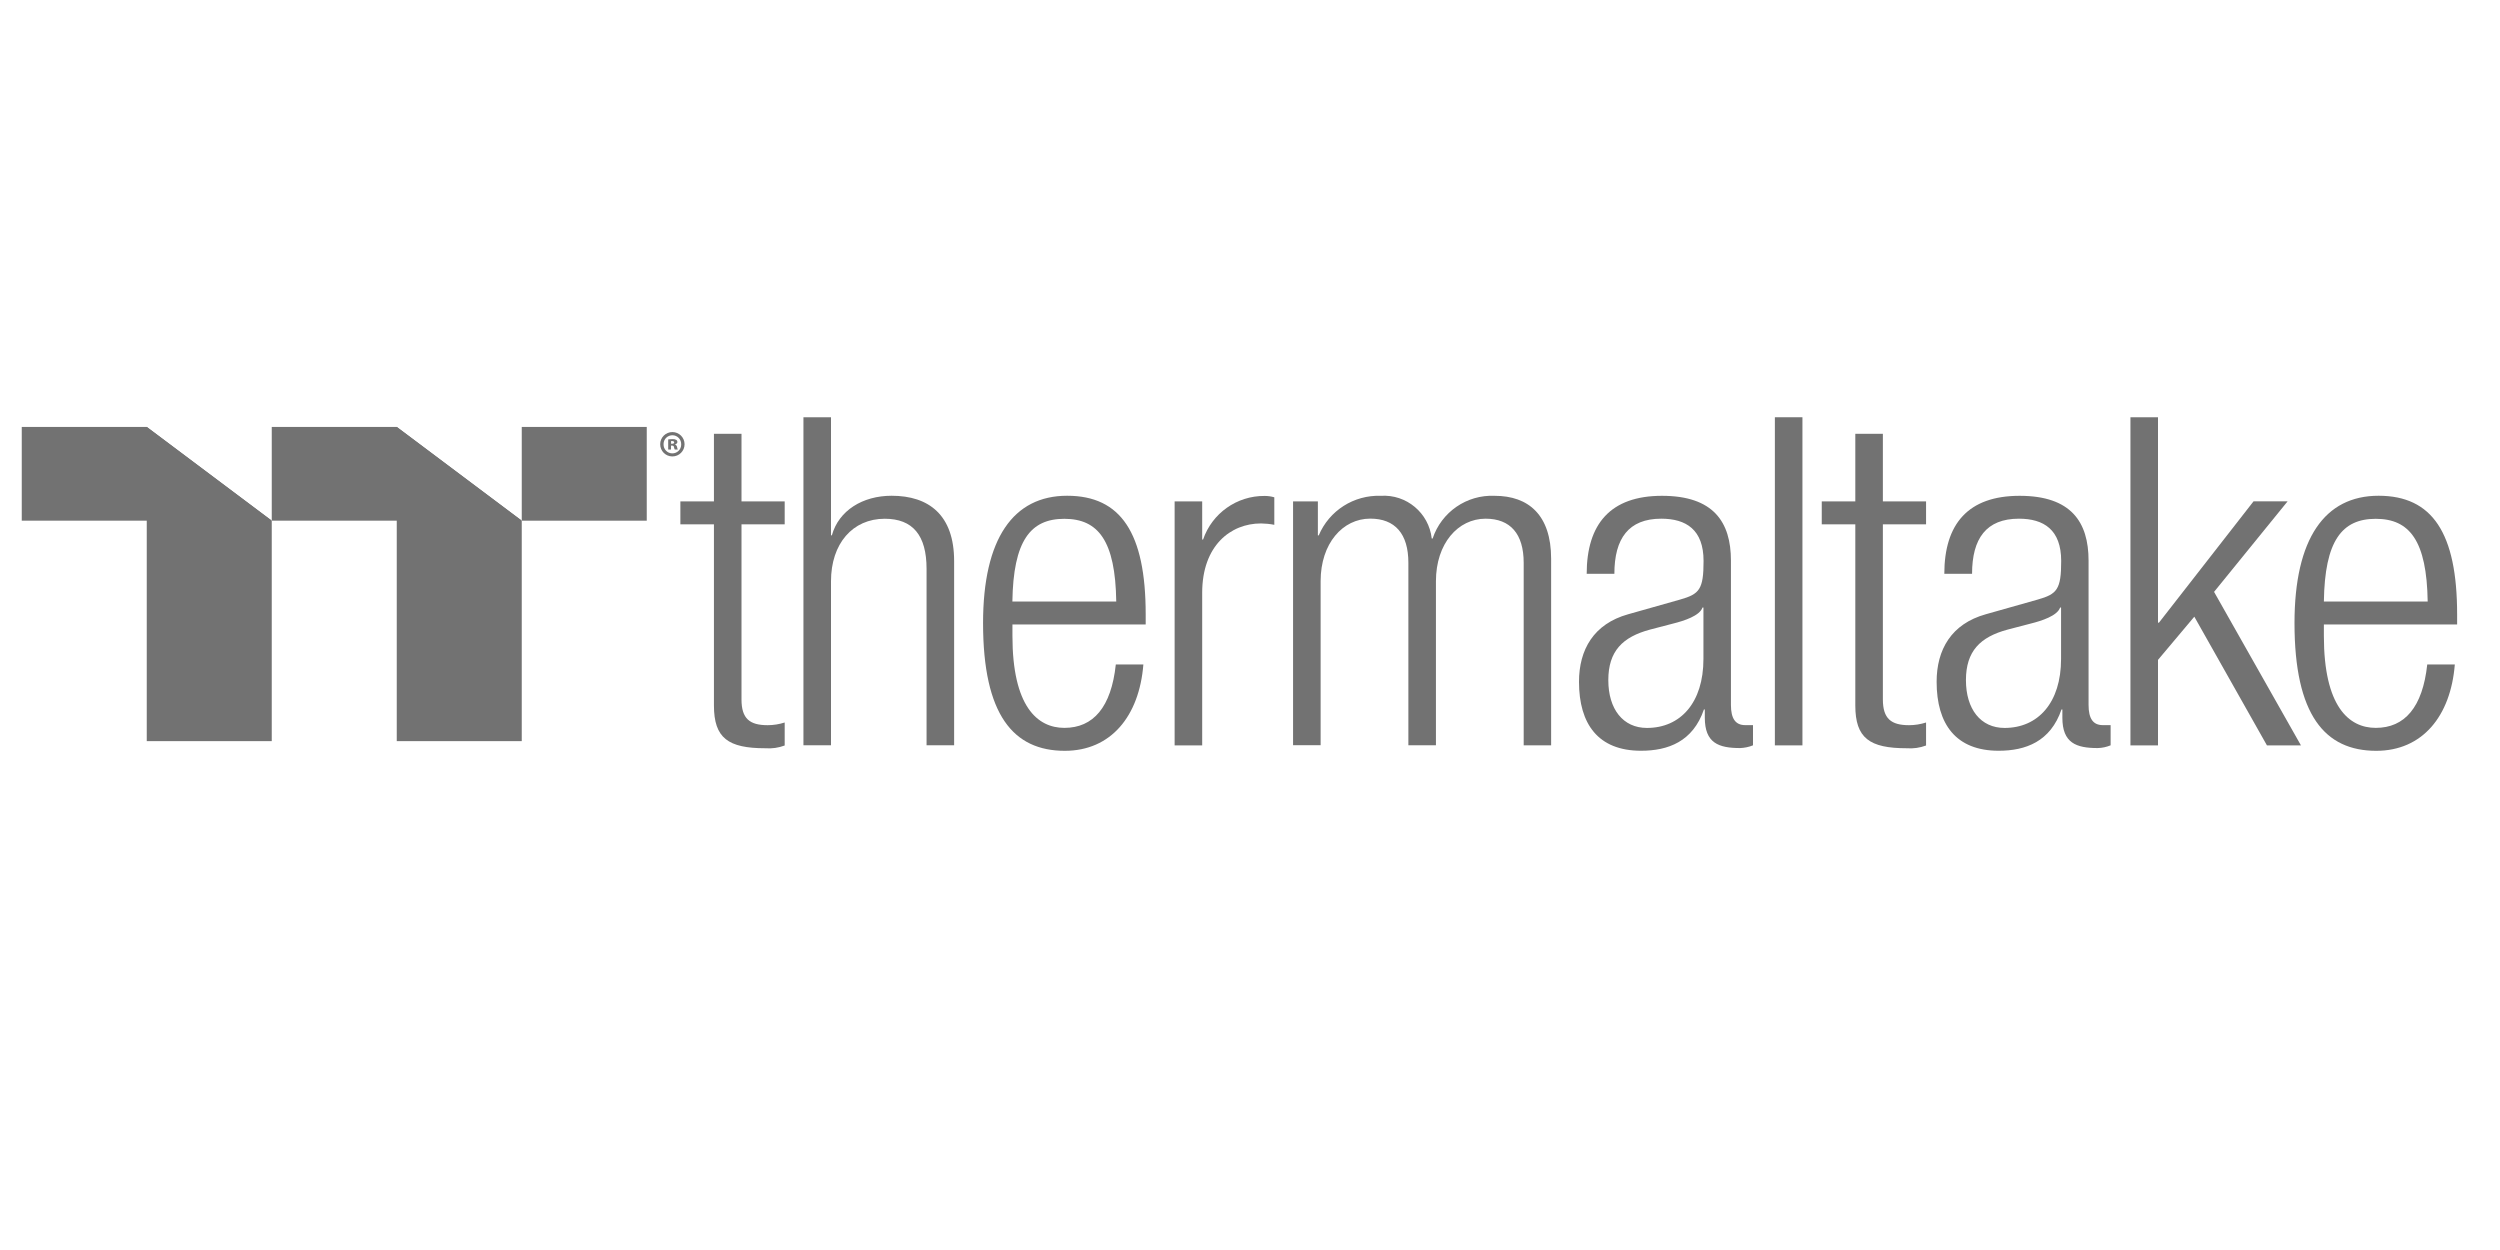
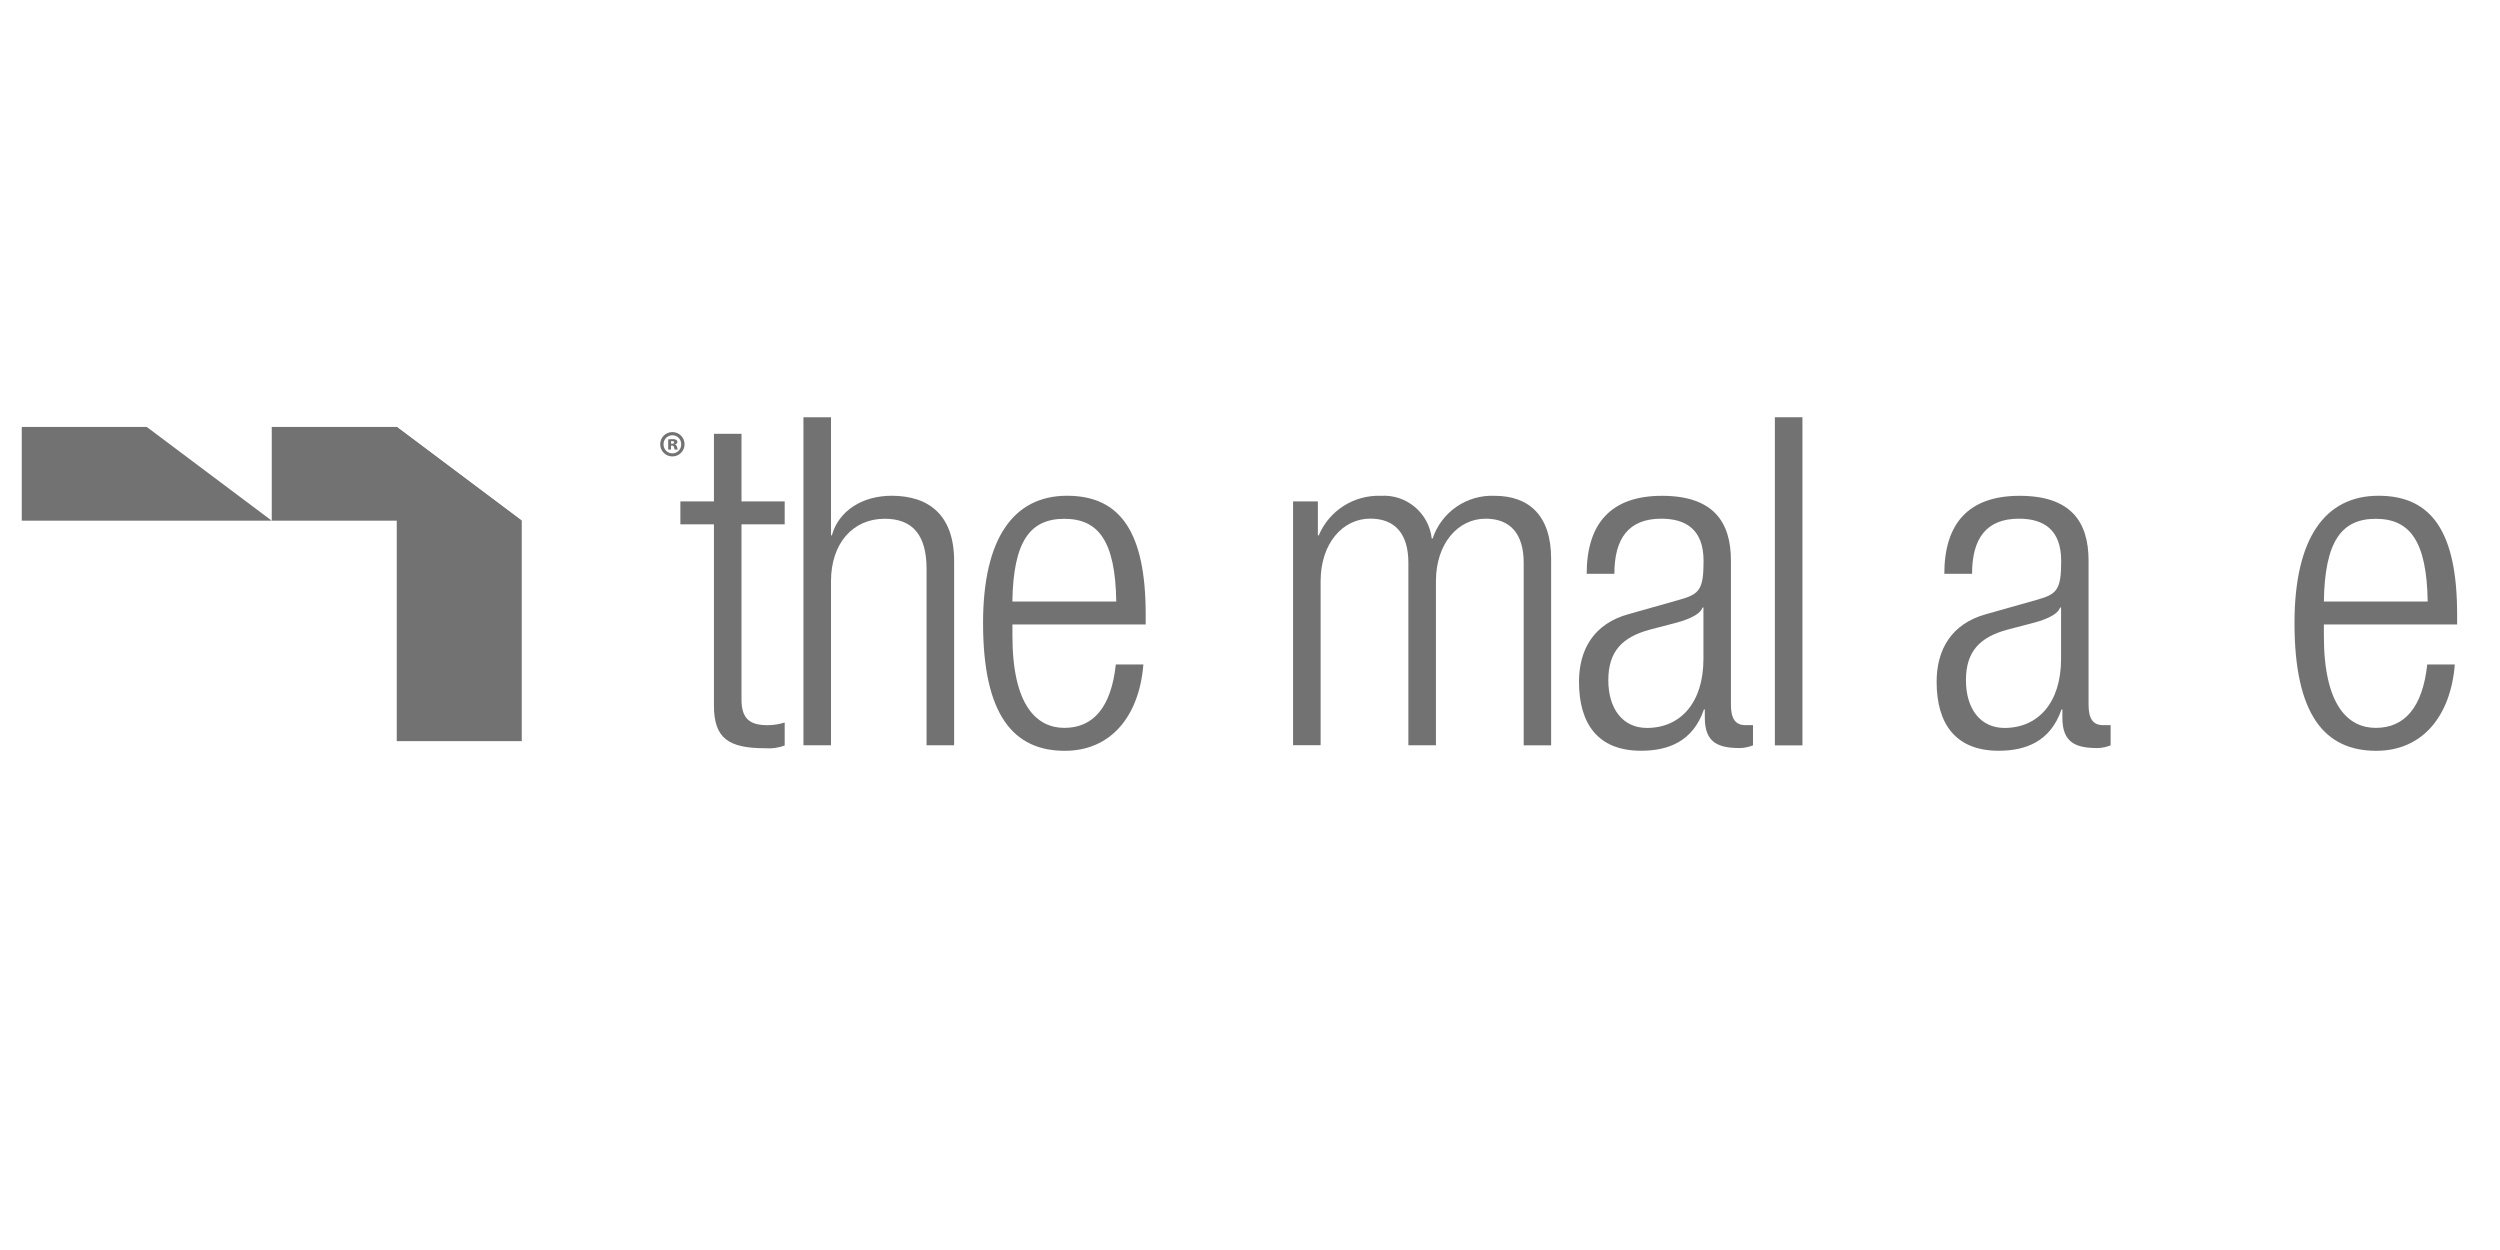
<svg xmlns="http://www.w3.org/2000/svg" id="Layer_1" data-name="Layer 1" baseProfile="tiny" version="1.2" viewBox="0 0 400 200">
  <g isolation="isolate">
-     <rect x="83.48" y="68.31" width="20" height="15" fill="#727272" stroke-width="0" />
    <polygon points="63.48 68.31 63.48 118.58 83.48 118.58 83.48 83.31 63.48 68.31" fill="#727272" stroke-width="0" />
    <polygon points="43.48 68.31 63.48 68.31 83.48 83.31 43.48 83.31 43.48 68.31" fill="#727272" stroke-width="0" />
-     <polygon points="23.48 68.31 23.48 118.58 43.48 118.58 43.48 83.31 23.48 68.31" fill="#727272" stroke-width="0" />
    <polygon points="3.48 68.31 23.48 68.31 43.48 83.31 3.48 83.31 3.48 68.31" fill="#727272" stroke-width="0" />
    <path d="M114.23,83.89h-5.37v-3.67h5.37v-10.81h4.41v10.81h6.91v3.67h-6.91v28.02c0,3.09,1.32,4.12,4.19,4.12.92,0,1.84-.15,2.72-.43v3.68c-.99.37-2.04.52-3.09.44-5.95,0-8.23-1.62-8.23-6.84v-28.98Z" fill="#727272" stroke-width="0" />
    <path d="M128.55,66.76h4.41v18.89h.14c1.1-3.97,4.93-6.33,9.56-6.33,5.96,0,10,3.09,10,10.44v29.48h-4.41v-28.23c0-5.37-2.21-8.01-6.69-8.01-5.14,0-8.6,3.97-8.6,10v26.24h-4.41v-52.49Z" fill="#727272" stroke-width="0" />
    <path d="M182.94,106.31c-.66,8.31-5.22,13.82-12.57,13.82-8.23,0-13.08-5.74-13.08-20.44,0-13.53,4.85-20.37,13.45-20.37s12.57,5.96,12.57,18.97v1.62h-21.32v1.84c0,11.25,3.97,14.71,8.31,14.71,4.63,0,7.5-3.31,8.23-10.15h4.41ZM178.6,96.24c-.14-9.71-2.87-13.23-8.31-13.23s-8.16,3.53-8.31,13.23h16.61Z" fill="#727272" stroke-width="0" />
-     <path d="M187.93,80.22h4.42v6.11h.14c1.44-4.21,5.41-7.02,9.86-6.98.52,0,1.04.07,1.54.22v4.4c-.7-.14-1.42-.21-2.13-.22-4.85,0-9.41,3.53-9.41,11.1v24.41h-4.41v-39.04Z" fill="#727272" stroke-width="0" />
    <path d="M206.89,80.22h3.97v5.44h.14c1.67-3.97,5.62-6.48,9.92-6.33,4.11-.27,7.7,2.74,8.16,6.84h.14c1.4-4.24,5.46-7.04,9.92-6.84,5.44,0,9.04,3.09,9.04,10.06v29.86h-4.39v-29.2c0-4.63-2.13-7.06-6.1-7.06-4.41,0-7.94,3.97-7.94,10v26.25h-4.41v-29.2c0-4.63-2.13-7.06-6.1-7.06-4.41,0-7.94,3.97-7.94,10v26.25h-4.41v-39.04Z" fill="#727272" stroke-width="0" />
    <path d="M253.87,91.83c0-8.01,3.82-12.5,12.05-12.5s11.03,4.19,11.03,10.37v23.09c0,2.21.74,3.23,2.28,3.23h1.25v3.23c-.65.27-1.35.41-2.05.44-3.46,0-5.66-.81-5.66-4.85v-1.33h-.14c-1.76,5.15-5.74,6.61-10.07,6.61-6.84,0-9.92-4.26-9.92-11.03,0-5.15,2.35-9.27,7.87-10.81l8.31-2.35c3.09-.88,3.75-1.62,3.75-6.18,0-5-2.79-6.76-6.77-6.76-5.22,0-7.5,3.16-7.5,8.82h-4.42ZM272.54,97.2h-.14c-.43,1.32-2.94,2.13-4.7,2.57l-3.68.96c-4.41,1.18-6.69,3.45-6.69,8.09s2.35,7.65,6.18,7.65c5.37,0,9.04-4.05,9.04-11.03v-8.24Z" fill="#727272" stroke-width="0" />
    <rect x="283.98" y="66.76" width="4.41" height="52.5" fill="#727272" stroke-width="0" />
-     <path d="M296.85,83.89h-5.37v-3.67h5.37v-10.81h4.41v10.81h6.91v3.67h-6.91v28.02c0,3.09,1.33,4.12,4.19,4.12.92,0,1.84-.15,2.72-.43v3.68c-.99.37-2.04.52-3.09.44-5.96,0-8.23-1.62-8.23-6.84v-28.98Z" fill="#727272" stroke-width="0" />
    <path d="M311.09,91.83c0-8.01,3.82-12.5,12.05-12.5s11.03,4.19,11.03,10.37v23.09c0,2.21.74,3.23,2.28,3.23h1.25v3.23c-.65.27-1.35.42-2.06.44-3.45,0-5.66-.81-5.66-4.85v-1.33h-.14c-1.76,5.15-5.74,6.61-10.06,6.61-6.84,0-9.92-4.26-9.92-11.03,0-5.15,2.35-9.27,7.87-10.81l8.31-2.35c3.09-.88,3.75-1.62,3.75-6.18,0-5-2.79-6.76-6.76-6.76-5.22,0-7.5,3.16-7.5,8.82h-4.44ZM329.76,97.2h-.14c-.43,1.32-2.94,2.13-4.7,2.57l-3.68.96c-4.41,1.18-6.69,3.45-6.69,8.09s2.35,7.65,6.18,7.65c5.37,0,9.04-4.05,9.04-11.03v-8.24Z" fill="#727272" stroke-width="0" />
-     <polygon points="340.87 66.76 345.28 66.76 345.28 99.63 345.43 99.63 360.57 80.21 366.02 80.21 354.25 94.7 368.15 119.26 362.71 119.26 351.09 98.67 345.28 105.58 345.28 119.26 340.87 119.26 340.87 66.76" fill="#727272" stroke-width="0" />
    <path d="M392.77,106.31c-.66,8.31-5.22,13.82-12.57,13.82-8.23,0-13.08-5.74-13.08-20.44,0-13.53,4.85-20.37,13.45-20.37s12.57,5.96,12.57,18.97v1.62h-21.32v1.84c0,11.25,3.97,14.71,8.3,14.71,4.64,0,7.5-3.31,8.24-10.15h4.41ZM388.43,96.24c-.15-9.71-2.88-13.23-8.31-13.23s-8.16,3.53-8.3,13.23h16.62Z" fill="#727272" stroke-width="0" />
    <path d="M109.53,71.08c0,1.08-.87,1.95-1.95,1.95s-1.95-.87-1.95-1.95.87-1.95,1.95-1.95,1.95.87,1.95,1.95M106.17,71.09c-.02.78.59,1.43,1.37,1.45.78.02,1.43-.59,1.45-1.37,0-.03,0-.05,0-.08.02-.78-.59-1.43-1.37-1.45-.78-.02-1.43.59-1.45,1.37,0,.03,0,.05,0,.08M107.35,71.93h-.44v-1.62c.22-.03.45-.05.68-.05.21-.02.42.02.61.12.12.08.19.21.18.35,0,.17-.15.31-.37.37v.02c.17.07.3.23.32.41.02.14.06.27.12.39h-.49c-.06-.12-.1-.24-.12-.37,0-.14-.13-.26-.28-.25,0,0-.02,0-.03,0h-.17v.61ZM107.37,71h.17c.19,0,.33-.07.33-.21s-.11-.22-.31-.22c-.08,0-.14,0-.19,0v.42Z" fill="#727272" stroke-width="0" />
  </g>
</svg>